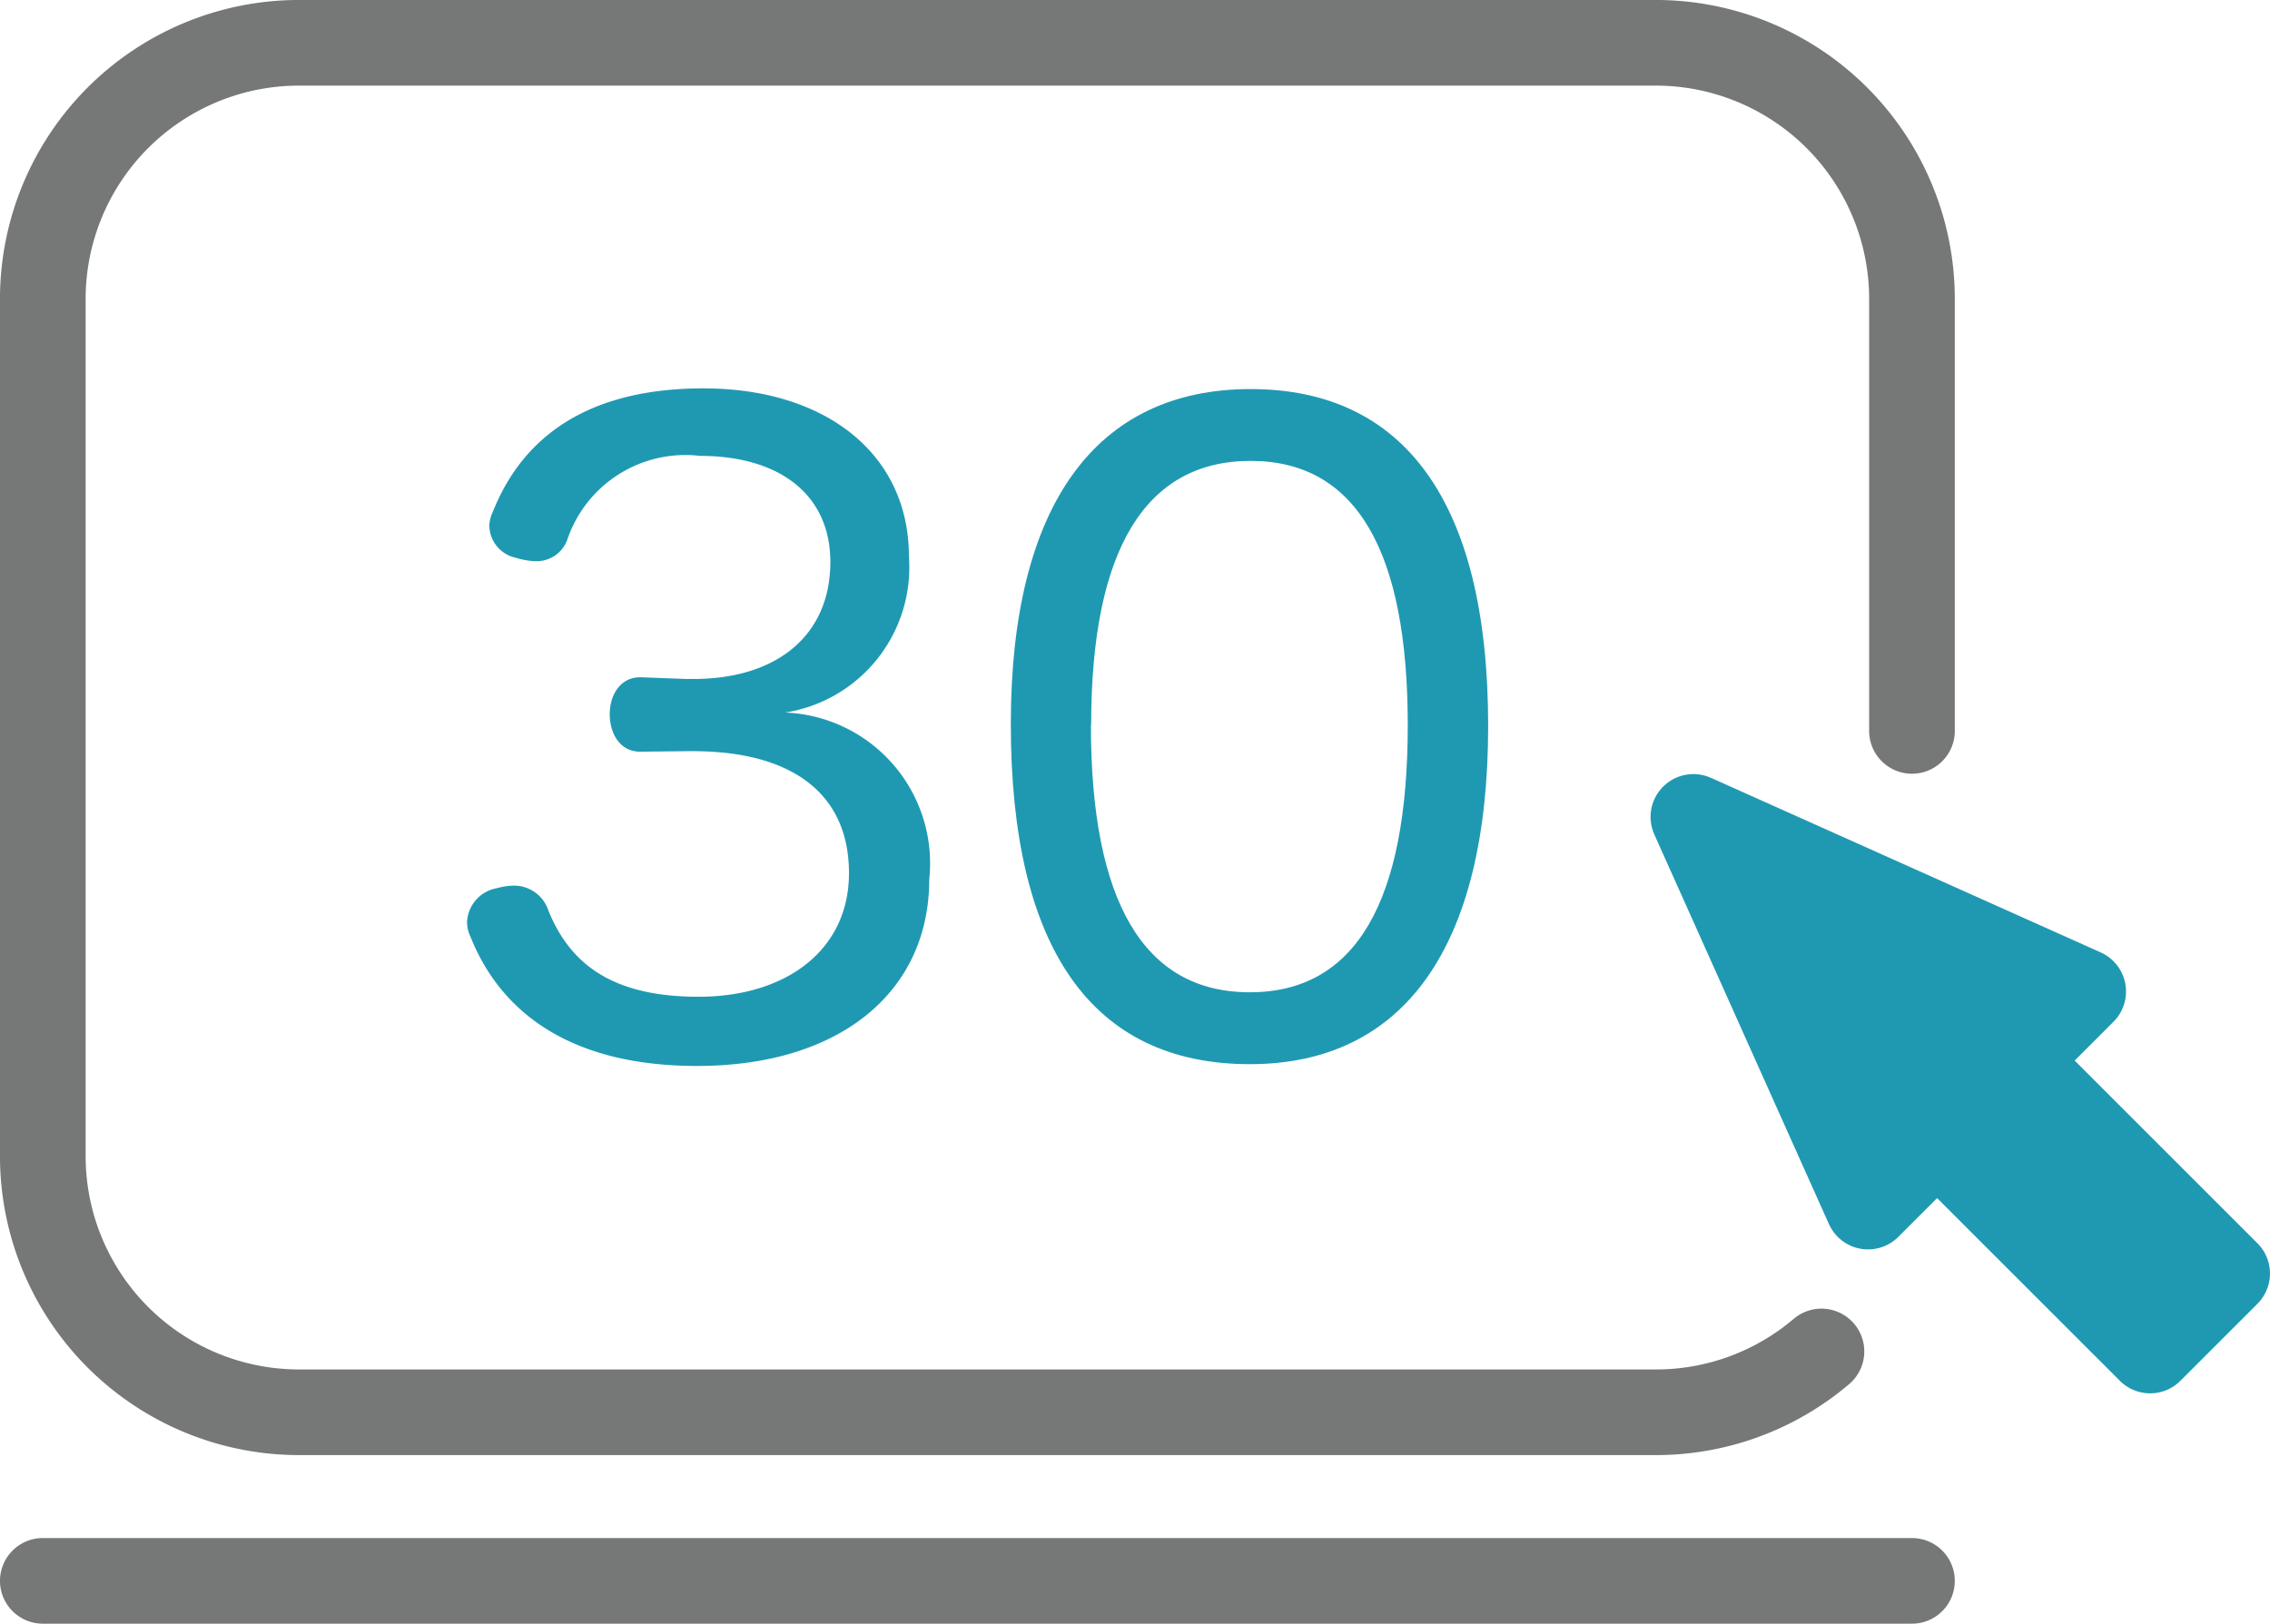
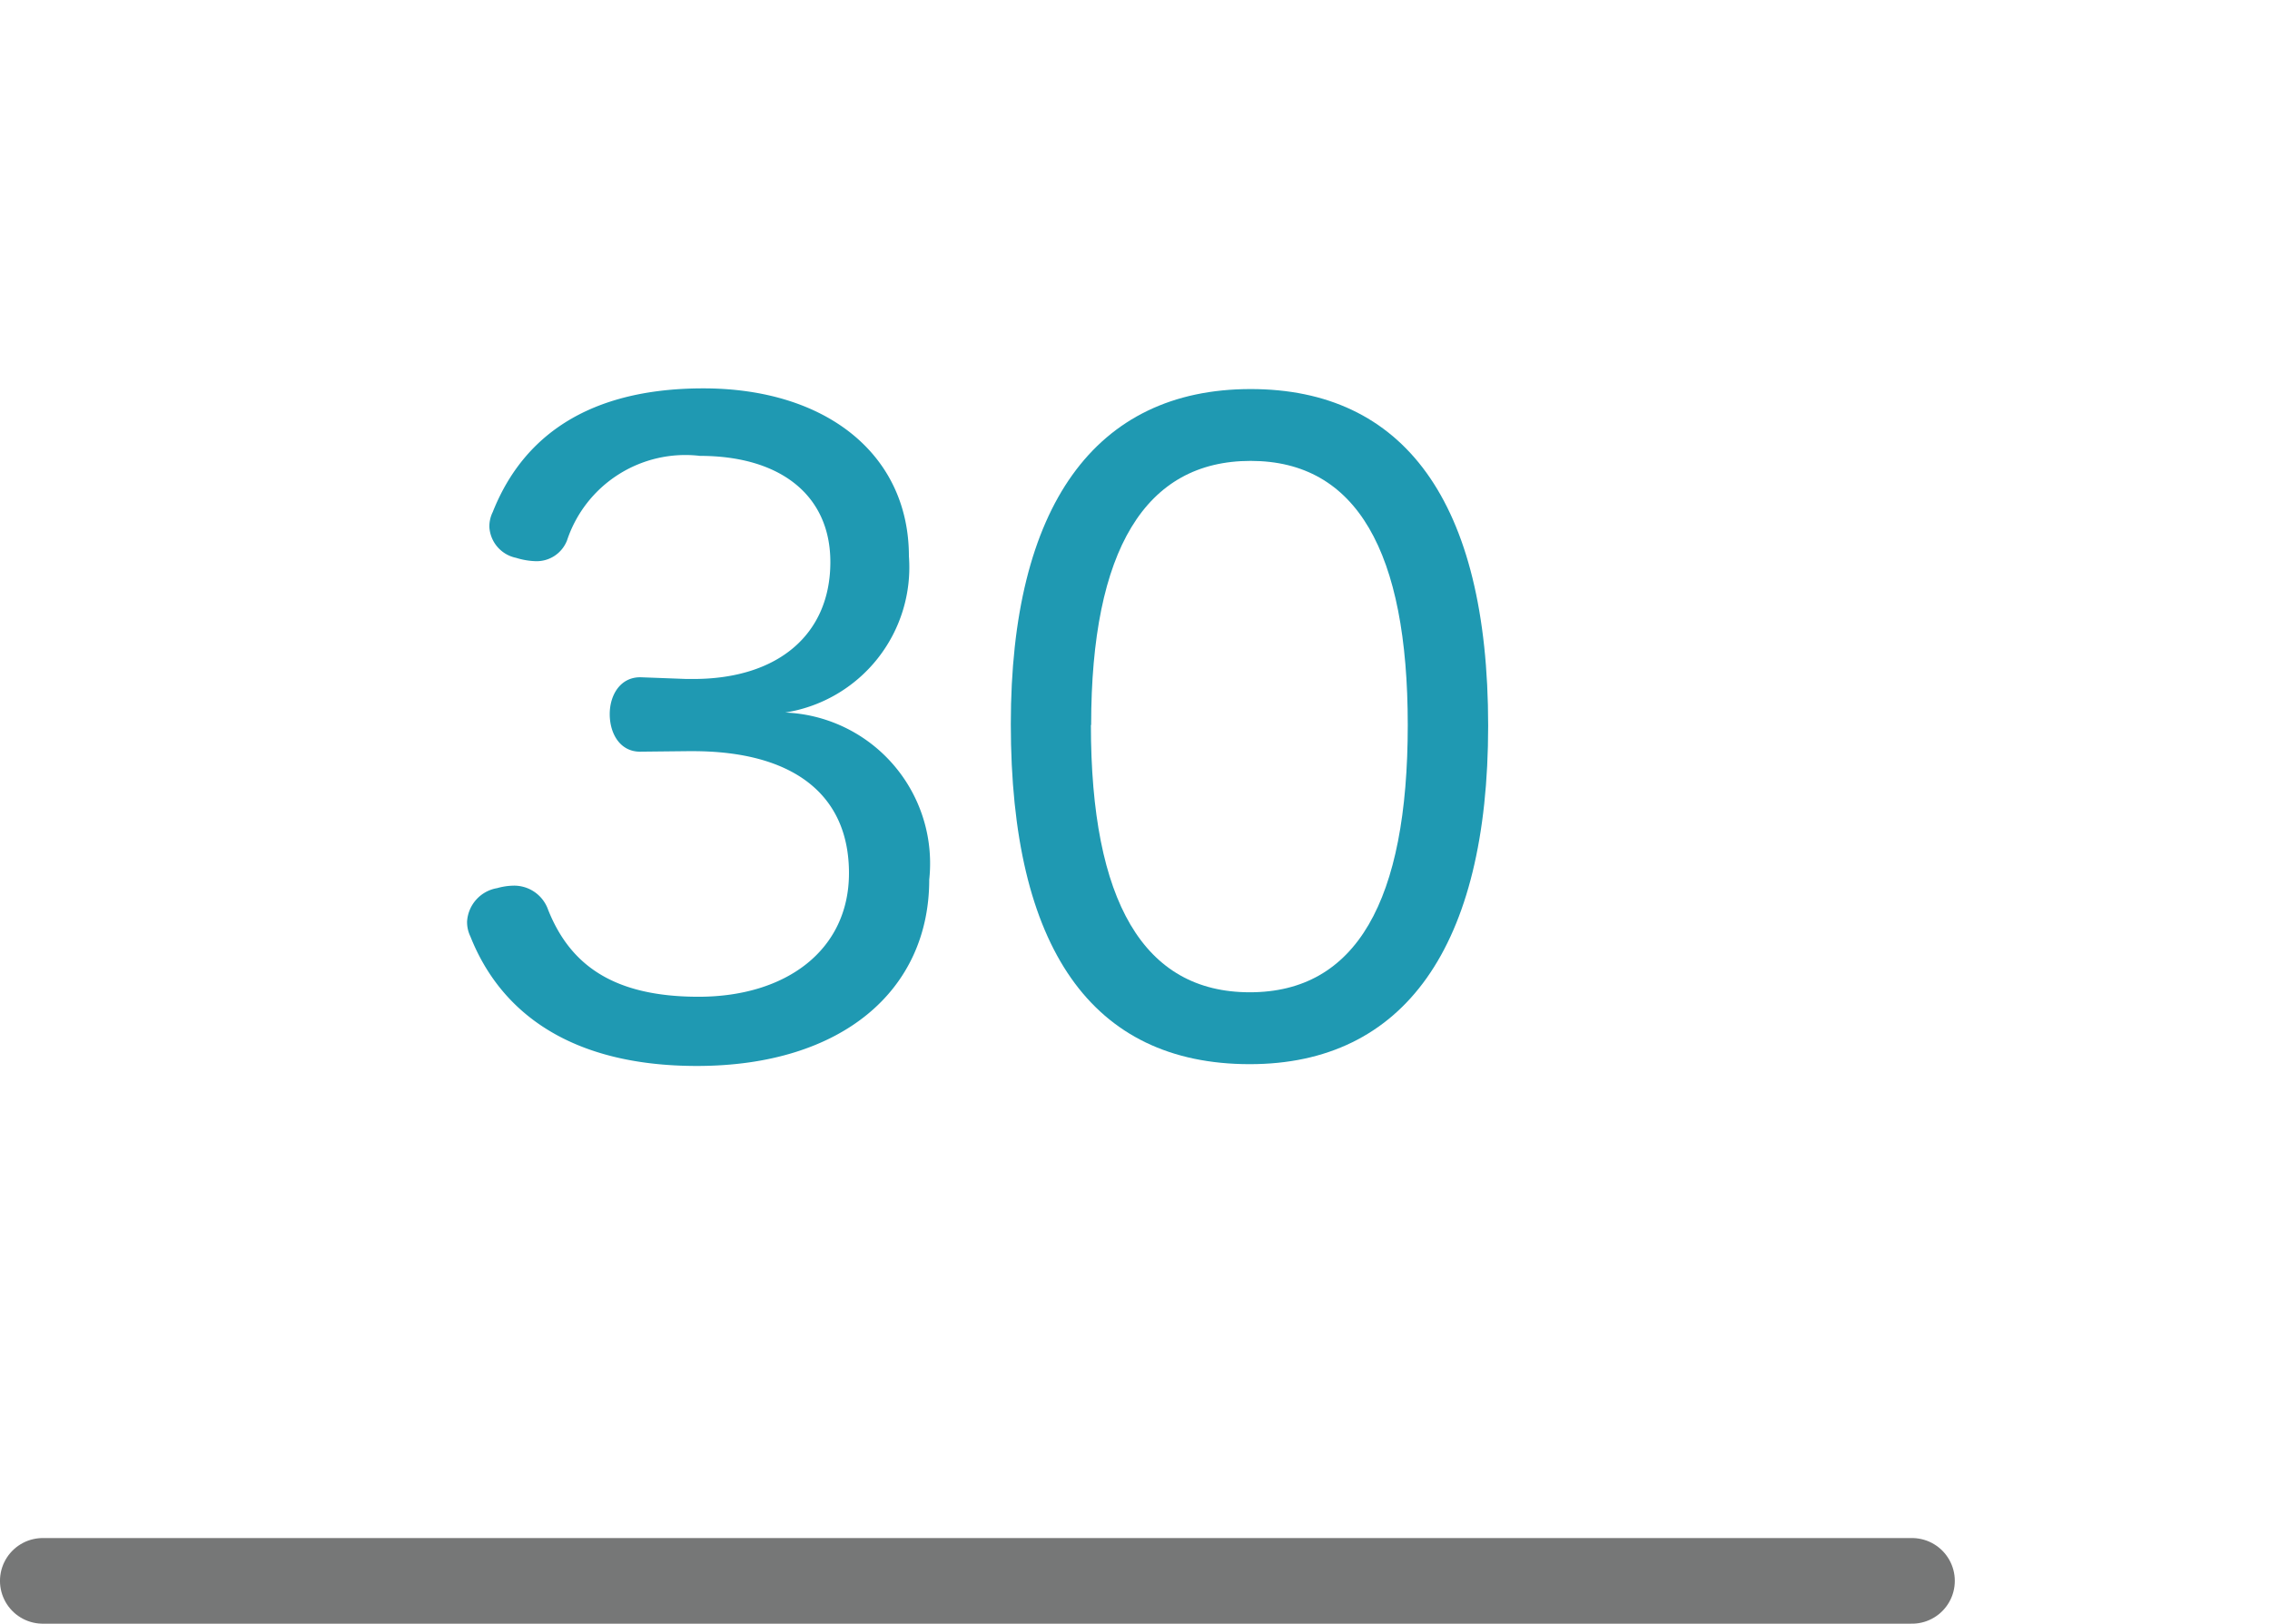
<svg xmlns="http://www.w3.org/2000/svg" width="45.714" height="32.707" viewBox="0 0 45.714 32.707">
  <g id="icon_merit03" transform="translate(-32.682 268.09)">
    <g id="グループ_46" data-name="グループ 46">
-       <path id="パス_1487" data-name="パス 1487" d="M69.363-240.867a5.14,5.14,0,0,1-3.338,1.225H38.705a5.161,5.161,0,0,1-5.161-5.161v-17.264a5.161,5.161,0,0,1,5.161-5.161h27.32a5.161,5.161,0,0,1,5.161,5.161v8.7" fill="none" stroke="#767777" stroke-linecap="round" stroke-linejoin="round" stroke-width="1.725" />
      <line id="線_31" data-name="線 31" x2="37.642" transform="translate(33.544 -236.246)" fill="none" stroke="#767777" stroke-linecap="round" stroke-linejoin="round" stroke-width="1.725" />
    </g>
-     <path id="パス_1488" data-name="パス 1488" d="M74.634-248.118l-7.85-3.517,3.517,7.85,1.391-1.391,4.29,4.29,1.551-1.551-4.29-4.29Z" fill="#1f99b2" stroke="#1f99b2" stroke-linecap="round" stroke-linejoin="round" stroke-width="1.725" />
    <g id="グループ_47" data-name="グループ 47">
      <path id="パス_1489" data-name="パス 1489" d="M45.6-252.949c-.421.017-.639-.353-.639-.757,0-.387.218-.757.639-.741l.909.034h.135c1.7,0,2.76-.892,2.76-2.356,0-1.347-1.01-2.138-2.625-2.138a2.511,2.511,0,0,0-2.677,1.7.656.656,0,0,1-.639.421,1.458,1.458,0,0,1-.387-.067.674.674,0,0,1-.539-.623.655.655,0,0,1,.068-.3c.5-1.262,1.632-2.491,4.241-2.491,2.474,0,4.14,1.33,4.14,3.383a2.961,2.961,0,0,1-2.491,3.147,3.041,3.041,0,0,1,2.9,3.367c0,2.221-1.75,3.752-4.679,3.752-2.541,0-3.955-1.077-4.561-2.608a.666.666,0,0,1-.067-.3.727.727,0,0,1,.606-.674,1.279,1.279,0,0,1,.336-.05.725.725,0,0,1,.691.488c.437,1.094,1.295,1.75,3.029,1.75,1.767,0,3.029-.942,3.029-2.49,0-1.6-1.144-2.457-3.147-2.457h-.1Z" fill="#1f99b2" />
      <path id="パス_1490" data-name="パス 1490" d="M62.651-253.471c0,4.461-1.7,6.817-4.8,6.817-3.181,0-4.813-2.34-4.813-6.85,0-4.393,1.7-6.749,4.83-6.749C60.934-260.253,62.651-258.015,62.651-253.471Zm-8-.016c0,3.551,1.06,5.385,3.2,5.385s3.181-1.834,3.181-5.385c0-3.484-1.027-5.319-3.164-5.319C55.75-258.806,54.656-257.021,54.656-253.487Z" fill="#1f99b2" />
    </g>
  </g>
</svg>